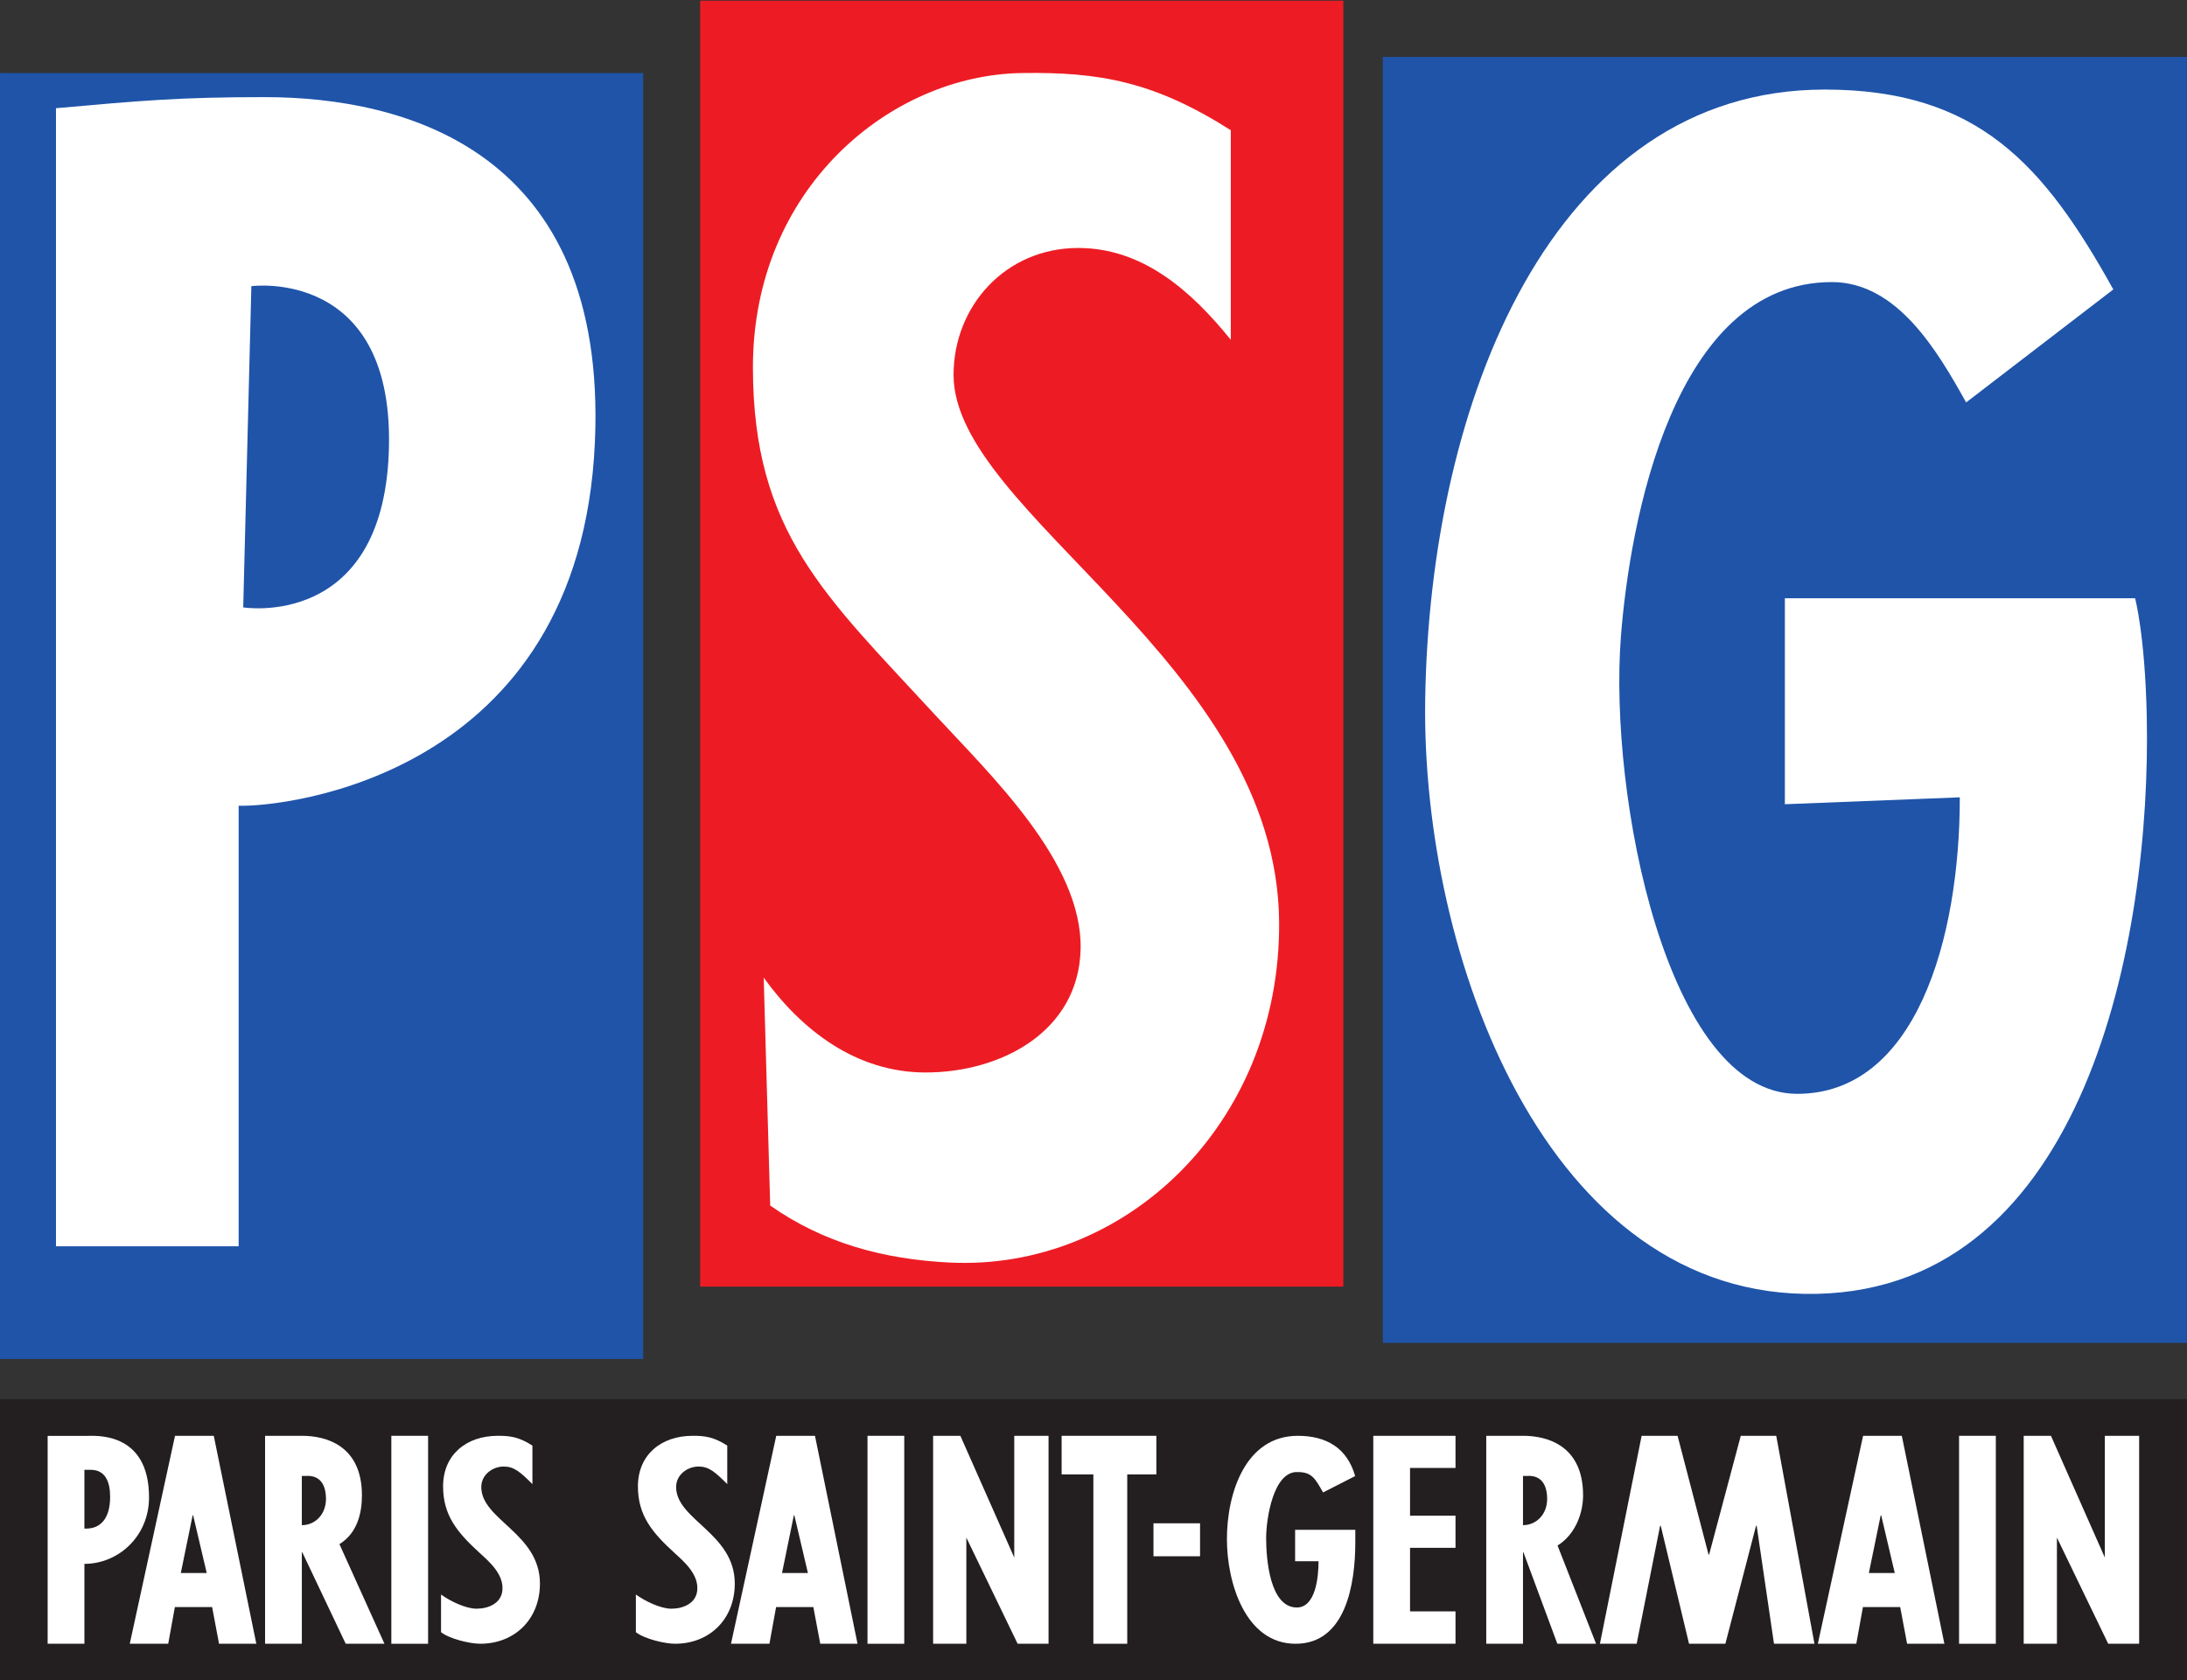
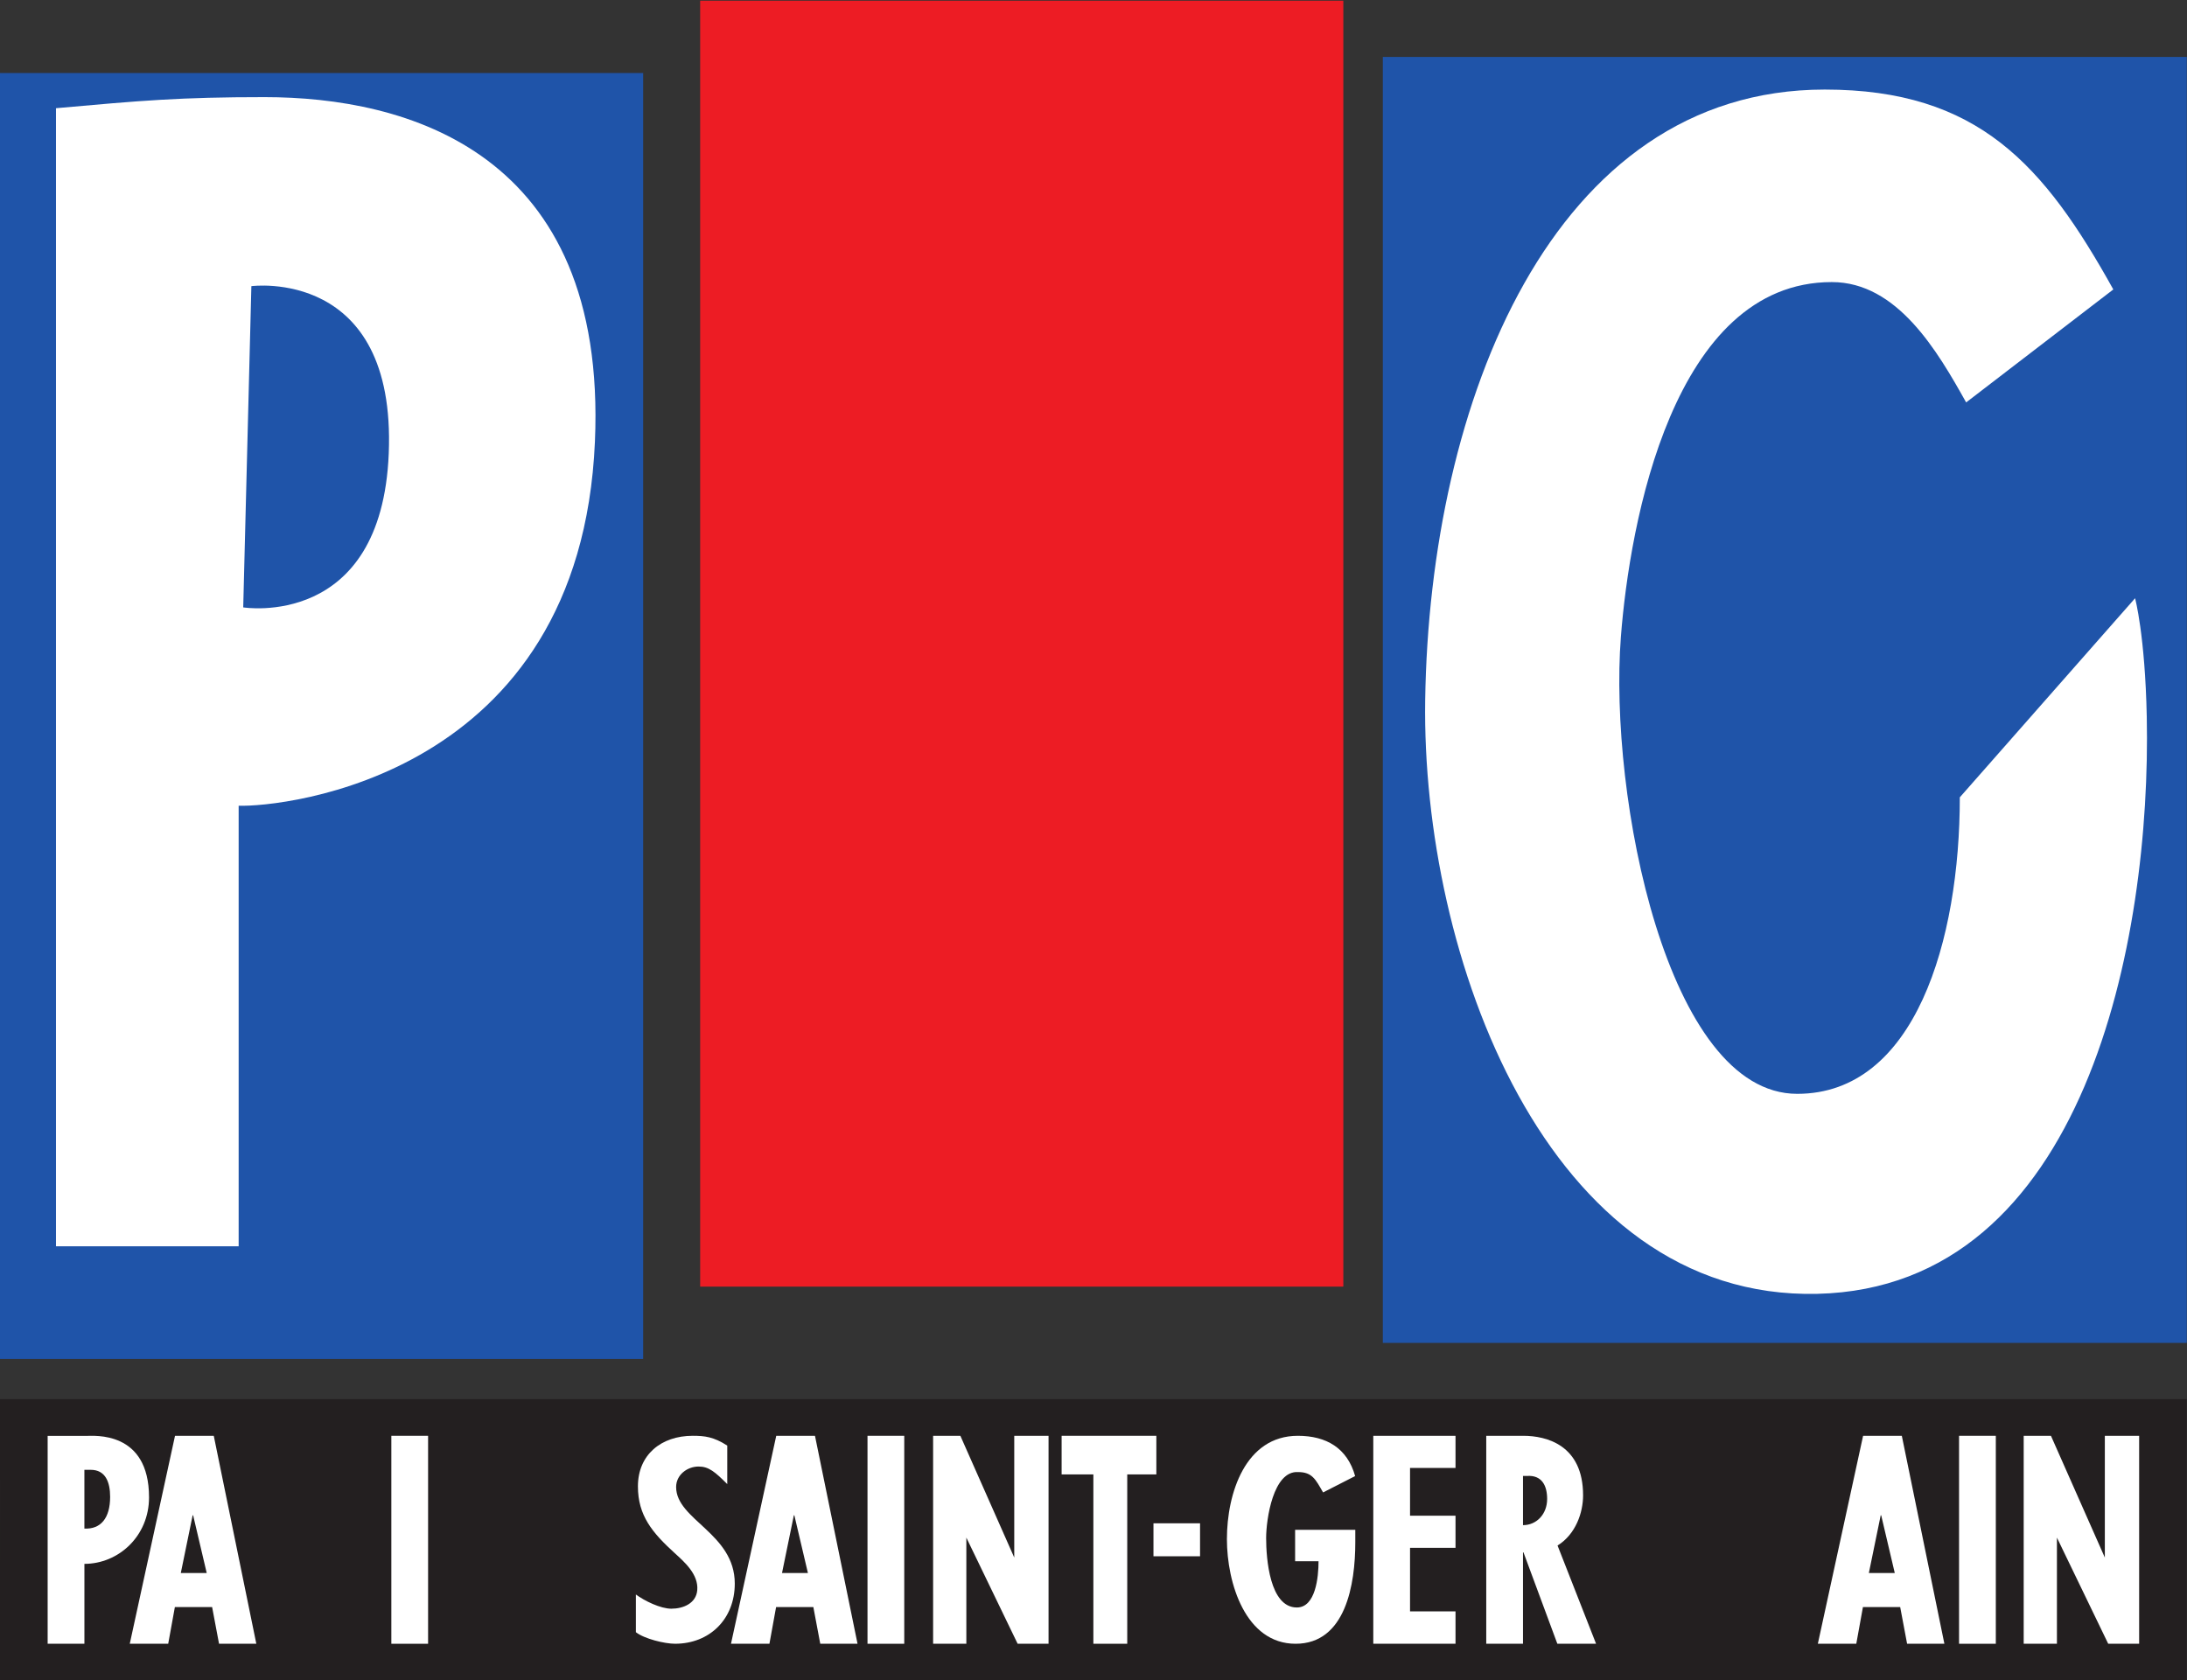
<svg xmlns="http://www.w3.org/2000/svg" xmlns:ns1="http://www.inkscape.org/namespaces/inkscape" xmlns:ns2="http://sodipodi.sourceforge.net/DTD/sodipodi-0.dtd" id="svg2" version="1.1" ns1:version="0.91 r13725" xml:space="preserve" width="700" height="538" viewBox="0 0 700 538" ns2:docname="Logo PSG 1992.svg">
  <rect x="0" y="0" width="700" height="538" fill="#333333" stroke="none" />
  <defs id="defs6" />
  <ns2:namedview pagecolor="#ffffff" bordercolor="#666666" borderopacity="1" objecttolerance="10" gridtolerance="10" guidetolerance="10" ns1:pageopacity="0" ns1:pageshadow="2" ns1:window-width="1440" ns1:window-height="788" id="namedview4" showgrid="false" ns1:zoom="2.3075387" ns1:cx="121.25" ns1:cy="121.25" ns1:window-x="0" ns1:window-y="1" ns1:window-maximized="1" ns1:current-layer="g10" />
  <g id="g10" ns1:groupmode="layer" ns1:label="Logo" transform="matrix(1.25,0,0,-1.25,0,538)">
    <g id="g4261" transform="matrix(2.993,0,0,2.993,-9.263,-75.046)">
      <path d="m 190.181,25.072 -0.002,24.068 -187.084,0 0.002,-24.068 187.085,0" style="fill:#231f20;fill-opacity:1;fill-rule:evenodd;stroke:none" id="path22" ns1:connector-curvature="0" />
      <g transform="translate(0.134,-0.041)" id="g4218">
        <path ns1:connector-curvature="0" id="path24" style="fill:#ffffff;fill-opacity:1;fill-rule:evenodd;stroke:none" d="m 7.037,28.248 0,17.788 3.271,0 c 0.675,0 5.403,0.472 5.403,-5.26 0,-3.327 -2.617,-5.69 -5.529,-5.69 l 0,-6.837 -3.144,0 z m 3.144,9.858 c 1.403,-0.071 2.202,0.899 2.202,2.716 0,1.274 -0.409,2.312 -1.657,2.312 l -0.545,0 0,-5.028" />
        <path ns1:connector-curvature="0" id="path26" style="fill:#ffffff;fill-opacity:1;fill-rule:evenodd;stroke:none" d="m 21.249,46.045 3.641,-17.797 -3.19,0 -0.591,3.14 -3.187,0 -0.57,-3.14 -3.289,0 3.871,17.797 3.313,0 z m -1.764,-6.805 -0.043,0 -1.012,-4.935 2.216,0 -1.161,4.935" />
        <path ns1:connector-curvature="0" id="path28" style="fill:#ffffff;fill-opacity:1;fill-rule:evenodd;stroke:none" d="m 165.666,46.045 3.642,-17.797 -3.19,0 -0.591,3.14 -3.187,0 -0.569,-3.14 -3.289,0 3.872,17.797 3.312,0 z m -1.764,-6.805 -0.042,0 -1.013,-4.935 2.216,0 -1.161,4.935" />
        <path ns1:connector-curvature="0" id="path30" style="fill:#ffffff;fill-opacity:1;fill-rule:evenodd;stroke:none" d="m 72.684,46.045 3.641,-17.797 -3.189,0 -0.591,3.14 -3.187,0 -0.57,-3.14 -3.289,0 3.872,17.797 3.313,0 z m -1.764,-6.805 -0.043,0 -1.012,-4.935 2.215,0 -1.16,4.935" />
-         <path ns1:connector-curvature="0" id="path32" style="fill:#ffffff;fill-opacity:1;fill-rule:evenodd;stroke:none" d="m 25.639,28.248 0,17.797 3.166,0 c 2.005,0 5.12,-0.803 5.12,-5.096 0,-1.47 -0.363,-3.208 -1.925,-4.176 l 3.852,-8.525 -3.314,0 -3.711,7.819 -0.042,0 0,-7.819 -3.144,0 z m 3.144,10.15 c 1.161,0 2.066,0.943 2.066,2.242 0,1.131 -0.444,2.054 -1.725,1.97 l -0.341,0 0,-4.212" />
        <path ns1:connector-curvature="0" id="path34" style="fill:#ffffff;fill-opacity:1;fill-rule:evenodd;stroke:none" d="m 130.113,28.248 0,17.797 3.165,0 c 2.005,0 5.12,-0.803 5.12,-5.096 0,-1.47 -0.624,-3.326 -2.185,-4.294 l 3.296,-8.407 -3.313,0 -2.897,7.819 -0.042,0 0,-7.819 -3.144,0 z m 3.144,10.15 c 1.161,0 2.066,0.943 2.066,2.242 0,1.131 -0.444,2.054 -1.725,1.97 l -0.341,0 0,-4.212" />
        <path ns1:connector-curvature="0" id="path36" style="fill:#ffffff;fill-opacity:1;fill-rule:evenodd;stroke:none" d="m 36.441,28.248 3.144,0 0,17.797 -3.144,0 0,-17.797 z" />
-         <path ns1:connector-curvature="0" id="path38" style="fill:#ffffff;fill-opacity:1;fill-rule:evenodd;stroke:none" d="m 48.511,41.911 c -1.049,1.051 -1.584,1.504 -2.45,1.504 -0.97,0 -1.925,-0.709 -1.925,-1.754 0,-2.816 5.018,-3.961 5.018,-8.262 0,-3.044 -2.156,-5.15 -5.111,-5.15 -0.887,0 -2.633,0.422 -3.35,0.99 l 0,3.225 c 0.738,-0.545 2.104,-1.215 3.033,-1.215 1.013,0 2.12,0.451 2.218,1.584 0.117,1.358 -1.101,2.419 -1.925,3.169 -1.925,1.755 -3.151,3.218 -3.151,5.716 0,2.703 1.985,4.328 4.687,4.328 1.013,0 1.79,-0.084 2.956,-0.84 l 0,-3.294" />
        <path ns1:connector-curvature="0" id="path40" style="fill:#ffffff;fill-opacity:1;fill-rule:evenodd;stroke:none" d="m 65.18,41.911 c -1.049,1.051 -1.585,1.504 -2.45,1.504 -0.972,0 -1.925,-0.709 -1.925,-1.754 0,-2.816 5.018,-3.961 5.018,-8.262 0,-3.044 -2.156,-5.15 -5.111,-5.15 -0.887,0 -2.632,0.422 -3.35,0.99 l 0,3.225 c 0.739,-0.545 2.105,-1.215 3.033,-1.215 1.013,0 2.121,0.451 2.218,1.584 0.117,1.358 -1.101,2.419 -1.925,3.169 -1.926,1.755 -3.151,3.218 -3.151,5.716 0,2.703 1.986,4.328 4.687,4.328 1.013,0 1.79,-0.084 2.956,-0.84 l 0,-3.294" />
        <path ns1:connector-curvature="0" id="path42" style="fill:#ffffff;fill-opacity:1;fill-rule:evenodd;stroke:none" d="m 77.178,28.248 3.144,0 0,17.797 -3.144,0 0,-17.797 z" />
        <path ns1:connector-curvature="0" id="path44" style="fill:#ffffff;fill-opacity:1;fill-rule:evenodd;stroke:none" d="m 85.123,46.045 4.61,-10.419 0,10.419 2.934,0 0,-17.797 -2.645,0 -4.388,9.084 0,-9.084 -2.843,0 0,17.797 2.332,0" />
        <path ns1:connector-curvature="0" id="path46" style="fill:#ffffff;fill-opacity:1;fill-rule:evenodd;stroke:none" d="m 178.425,46.045 4.61,-10.419 0,10.419 2.935,0 0,-17.797 -2.646,0 -4.388,9.084 0,-9.084 -2.843,0 0,17.797 2.332,0" />
        <path ns1:connector-curvature="0" id="path48" style="fill:#ffffff;fill-opacity:1;fill-rule:evenodd;stroke:none" d="m 101.889,46.045 0,-3.304 -2.49,0 0,-14.492 -2.898,0 0,14.492 -2.716,0 0,3.304 8.104,0" />
        <path ns1:connector-curvature="0" id="path50" style="fill:#ffffff;fill-opacity:1;fill-rule:evenodd;stroke:none" d="m 101.643,35.735 3.985,0 0,2.822 -3.985,0 0,-2.822 z" />
        <path ns1:connector-curvature="0" id="path52" style="fill:#ffffff;fill-opacity:1;fill-rule:evenodd;stroke:none" d="m 118.91,38.002 0,-1.069 c 0,-3.599 -0.823,-8.685 -5.108,-8.685 -4.283,0 -5.876,5.198 -5.876,8.956 0,3.914 1.574,8.841 6.069,8.841 2.426,0 4.226,-1.039 4.901,-3.446 l -2.742,-1.401 c -0.642,1.121 -0.935,1.743 -2.138,1.743 -2.132,0.135 -2.734,-4.049 -2.734,-5.647 0,-1.755 0.305,-5.941 2.627,-5.941 1.603,0 1.856,2.589 1.856,3.956 l -2.004,0 0,2.693 5.149,0" />
        <path ns1:connector-curvature="0" id="path54" style="fill:#ffffff;fill-opacity:1;fill-rule:evenodd;stroke:none" d="m 127.484,46.045 0,-2.751 -3.891,0 10e-4,-4.086 3.89,0 0,-2.751 -3.89,0 -10e-4,-5.44 3.891,0 0,-2.769 -7.035,0 0,17.797 7.035,0" />
-         <path ns1:connector-curvature="0" id="path56" style="fill:#ffffff;fill-opacity:1;fill-rule:evenodd;stroke:none" d="m 146.481,46.045 2.648,-10.158 0.053,0 2.706,10.158 3.034,0 3.27,-17.797 -3.462,0 -1.481,10.096 -0.054,0 -2.624,-10.096 -3.108,0 -2.421,10.096 -0.055,0 -2.005,-10.096 -3.143,0 3.568,17.797 3.074,0" />
        <path ns1:connector-curvature="0" id="path58" style="fill:#ffffff;fill-opacity:1;fill-rule:evenodd;stroke:none" d="m 170.563,28.248 3.145,0 0,17.797 -3.145,0 0,-17.797 z" />
      </g>
    </g>
    <g id="g4250" transform="matrix(2.993,0,0,2.993,-9.265,-75.046)">
      <g id="g4246">
        <path ns1:connector-curvature="0" id="path18" style="fill:#1f54a9;fill-opacity:1;fill-rule:evenodd;stroke:none" d="m 3.096,52.579 55.025,0 0,110.048 -55.025,0 0,-110.048 z" />
        <path ns1:connector-curvature="0" id="path60" style="fill:#ffffff;fill-opacity:1;fill-rule:evenodd;stroke:none" d="m 23.904,116.897 0.697,27.491 c 0,0 12.398,1.653 11.754,-14.313 -0.61,-15.098 -12.45,-13.178 -12.45,-13.178 z m 30.089,14.182 c 1.08,24.916 -16.245,29.485 -28.261,29.485 -7.226,0 -10.534,-0.293 -17.847,-0.948 l 0,-97.393 15.628,0 0,37.701 c 3.657,-0.13 29.232,2.345 30.48,31.156" />
      </g>
      <g id="g4242">
        <path ns1:connector-curvature="0" id="path20" style="fill:#ed1c24;fill-opacity:1;fill-rule:evenodd;stroke:none" d="m 62.996,58.77 55.025,0 0,110.048 -55.025,0 0,-110.048 z" />
-         <path ns1:connector-curvature="0" id="path62" style="fill:#ffffff;fill-opacity:1;fill-rule:evenodd;stroke:none" d="m 108.391,139.8 c -3.386,4.189 -7.523,7.855 -13.051,7.855 -6.201,0 -10.665,-4.955 -10.665,-10.866 0,-11.868 27.722,-24.697 27.853,-46.864 0.101,-17.279 -13.226,-29.846 -28.21,-29.093 -5.655,0.285 -10.745,1.663 -15.329,4.875 l -0.557,19.505 c 3.238,-4.495 7.918,-8.116 13.85,-8.116 6.471,0 13.1,3.507 13.262,10.559 0.17,7.451 -7.777,14.967 -12.478,20.073 -9.342,10.144 -15.556,15.581 -15.556,29.715 0,15.291 11.736,25.012 23,25.183 6.671,0.102 11.343,-0.738 17.882,-4.893 l 0,-17.934" />
      </g>
      <g id="g4238">
        <path ns1:connector-curvature="0" id="path16" style="fill:#1f54a9;fill-opacity:1;fill-rule:evenodd;stroke:none" d="m 121.4,53.955 68.781,0 0,110.048 -68.781,0 0,-110.048 z" />
-         <path ns1:connector-curvature="0" id="path64" style="fill:#ffffff;fill-opacity:1;fill-rule:evenodd;stroke:none" d="m 185.757,117.68 c 0,0 0.855,-3.141 1,-10.15 0.393,-18.996 -5.203,-48.842 -28.187,-49.377 -23.182,-0.539 -33.866,28.983 -33.546,50.801 0.373,25.479 10.849,52.258 34.182,52.258 13.135,0 18.769,-6.459 24.689,-17.106 l -12.591,-9.667 c -2.438,4.363 -5.88,10.298 -11.492,10.298 -13.582,0 -17.298,-20.624 -18.046,-30.37 -1.045,-13.615 3.941,-39.098 15.086,-39.098 10.1,0 13.91,13.156 13.91,25.374 l -14.967,-0.59 0,17.627 29.962,0" />
+         <path ns1:connector-curvature="0" id="path64" style="fill:#ffffff;fill-opacity:1;fill-rule:evenodd;stroke:none" d="m 185.757,117.68 c 0,0 0.855,-3.141 1,-10.15 0.393,-18.996 -5.203,-48.842 -28.187,-49.377 -23.182,-0.539 -33.866,28.983 -33.546,50.801 0.373,25.479 10.849,52.258 34.182,52.258 13.135,0 18.769,-6.459 24.689,-17.106 l -12.591,-9.667 c -2.438,4.363 -5.88,10.298 -11.492,10.298 -13.582,0 -17.298,-20.624 -18.046,-30.37 -1.045,-13.615 3.941,-39.098 15.086,-39.098 10.1,0 13.91,13.156 13.91,25.374 " />
      </g>
    </g>
  </g>
</svg>